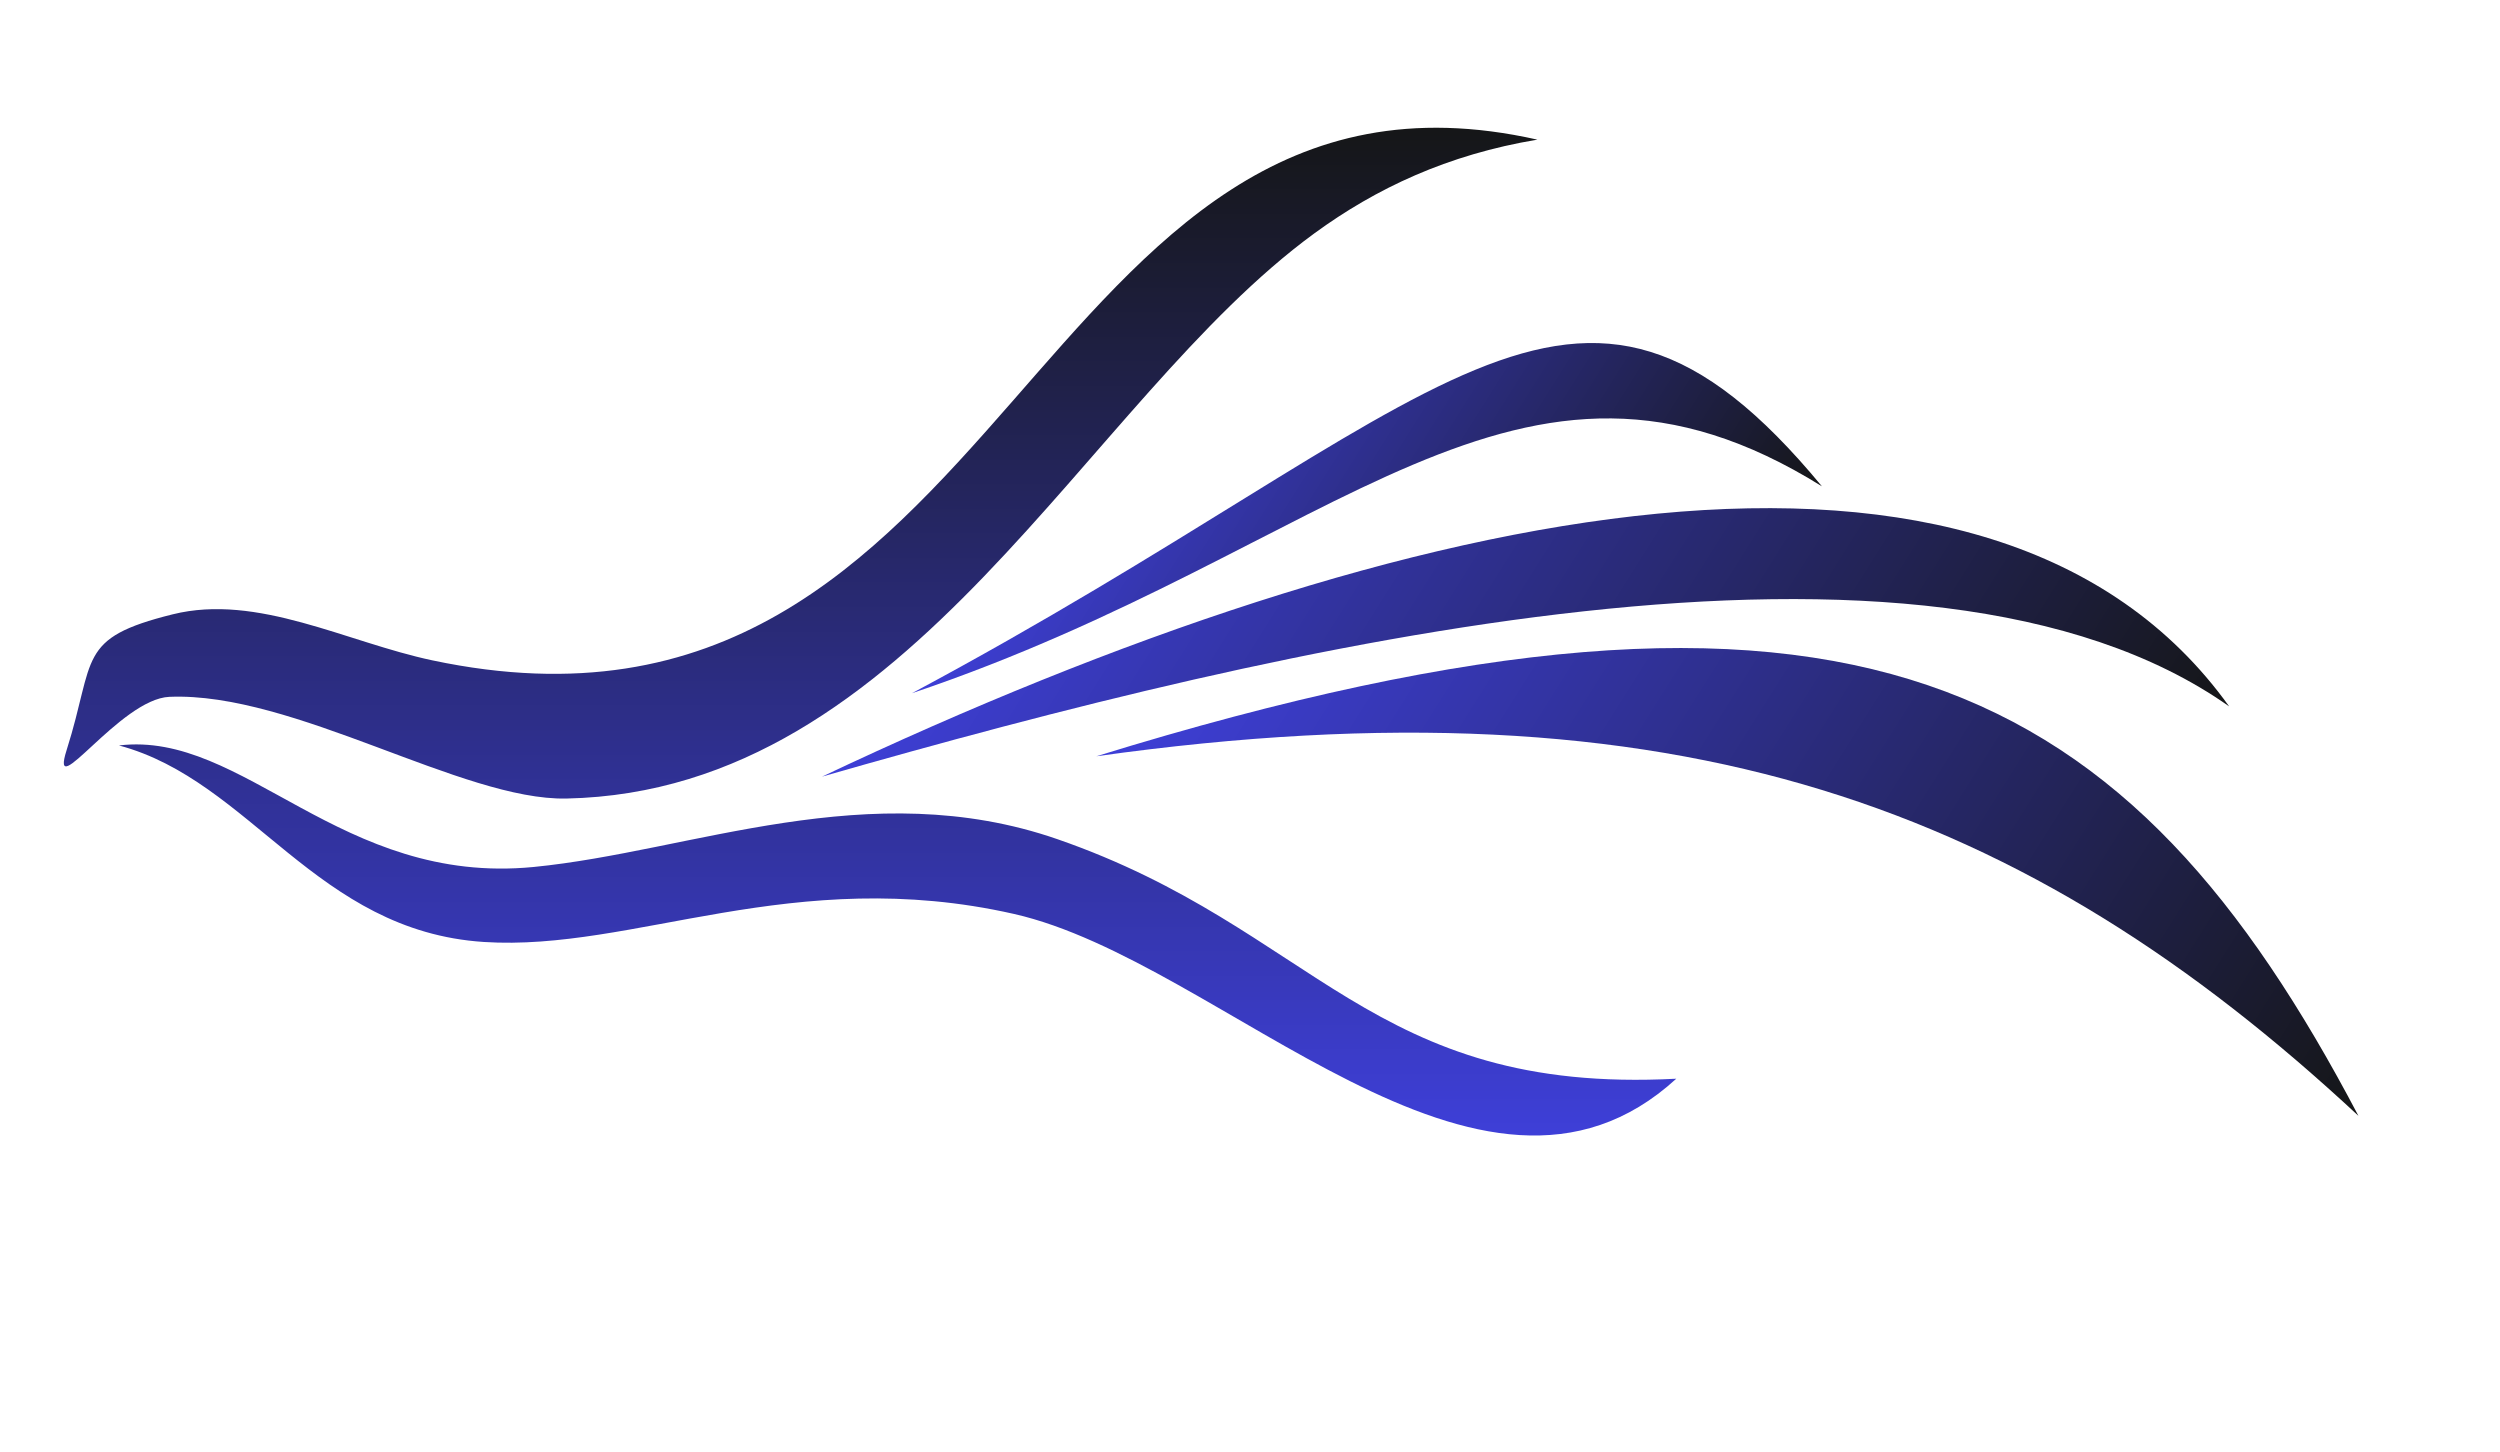
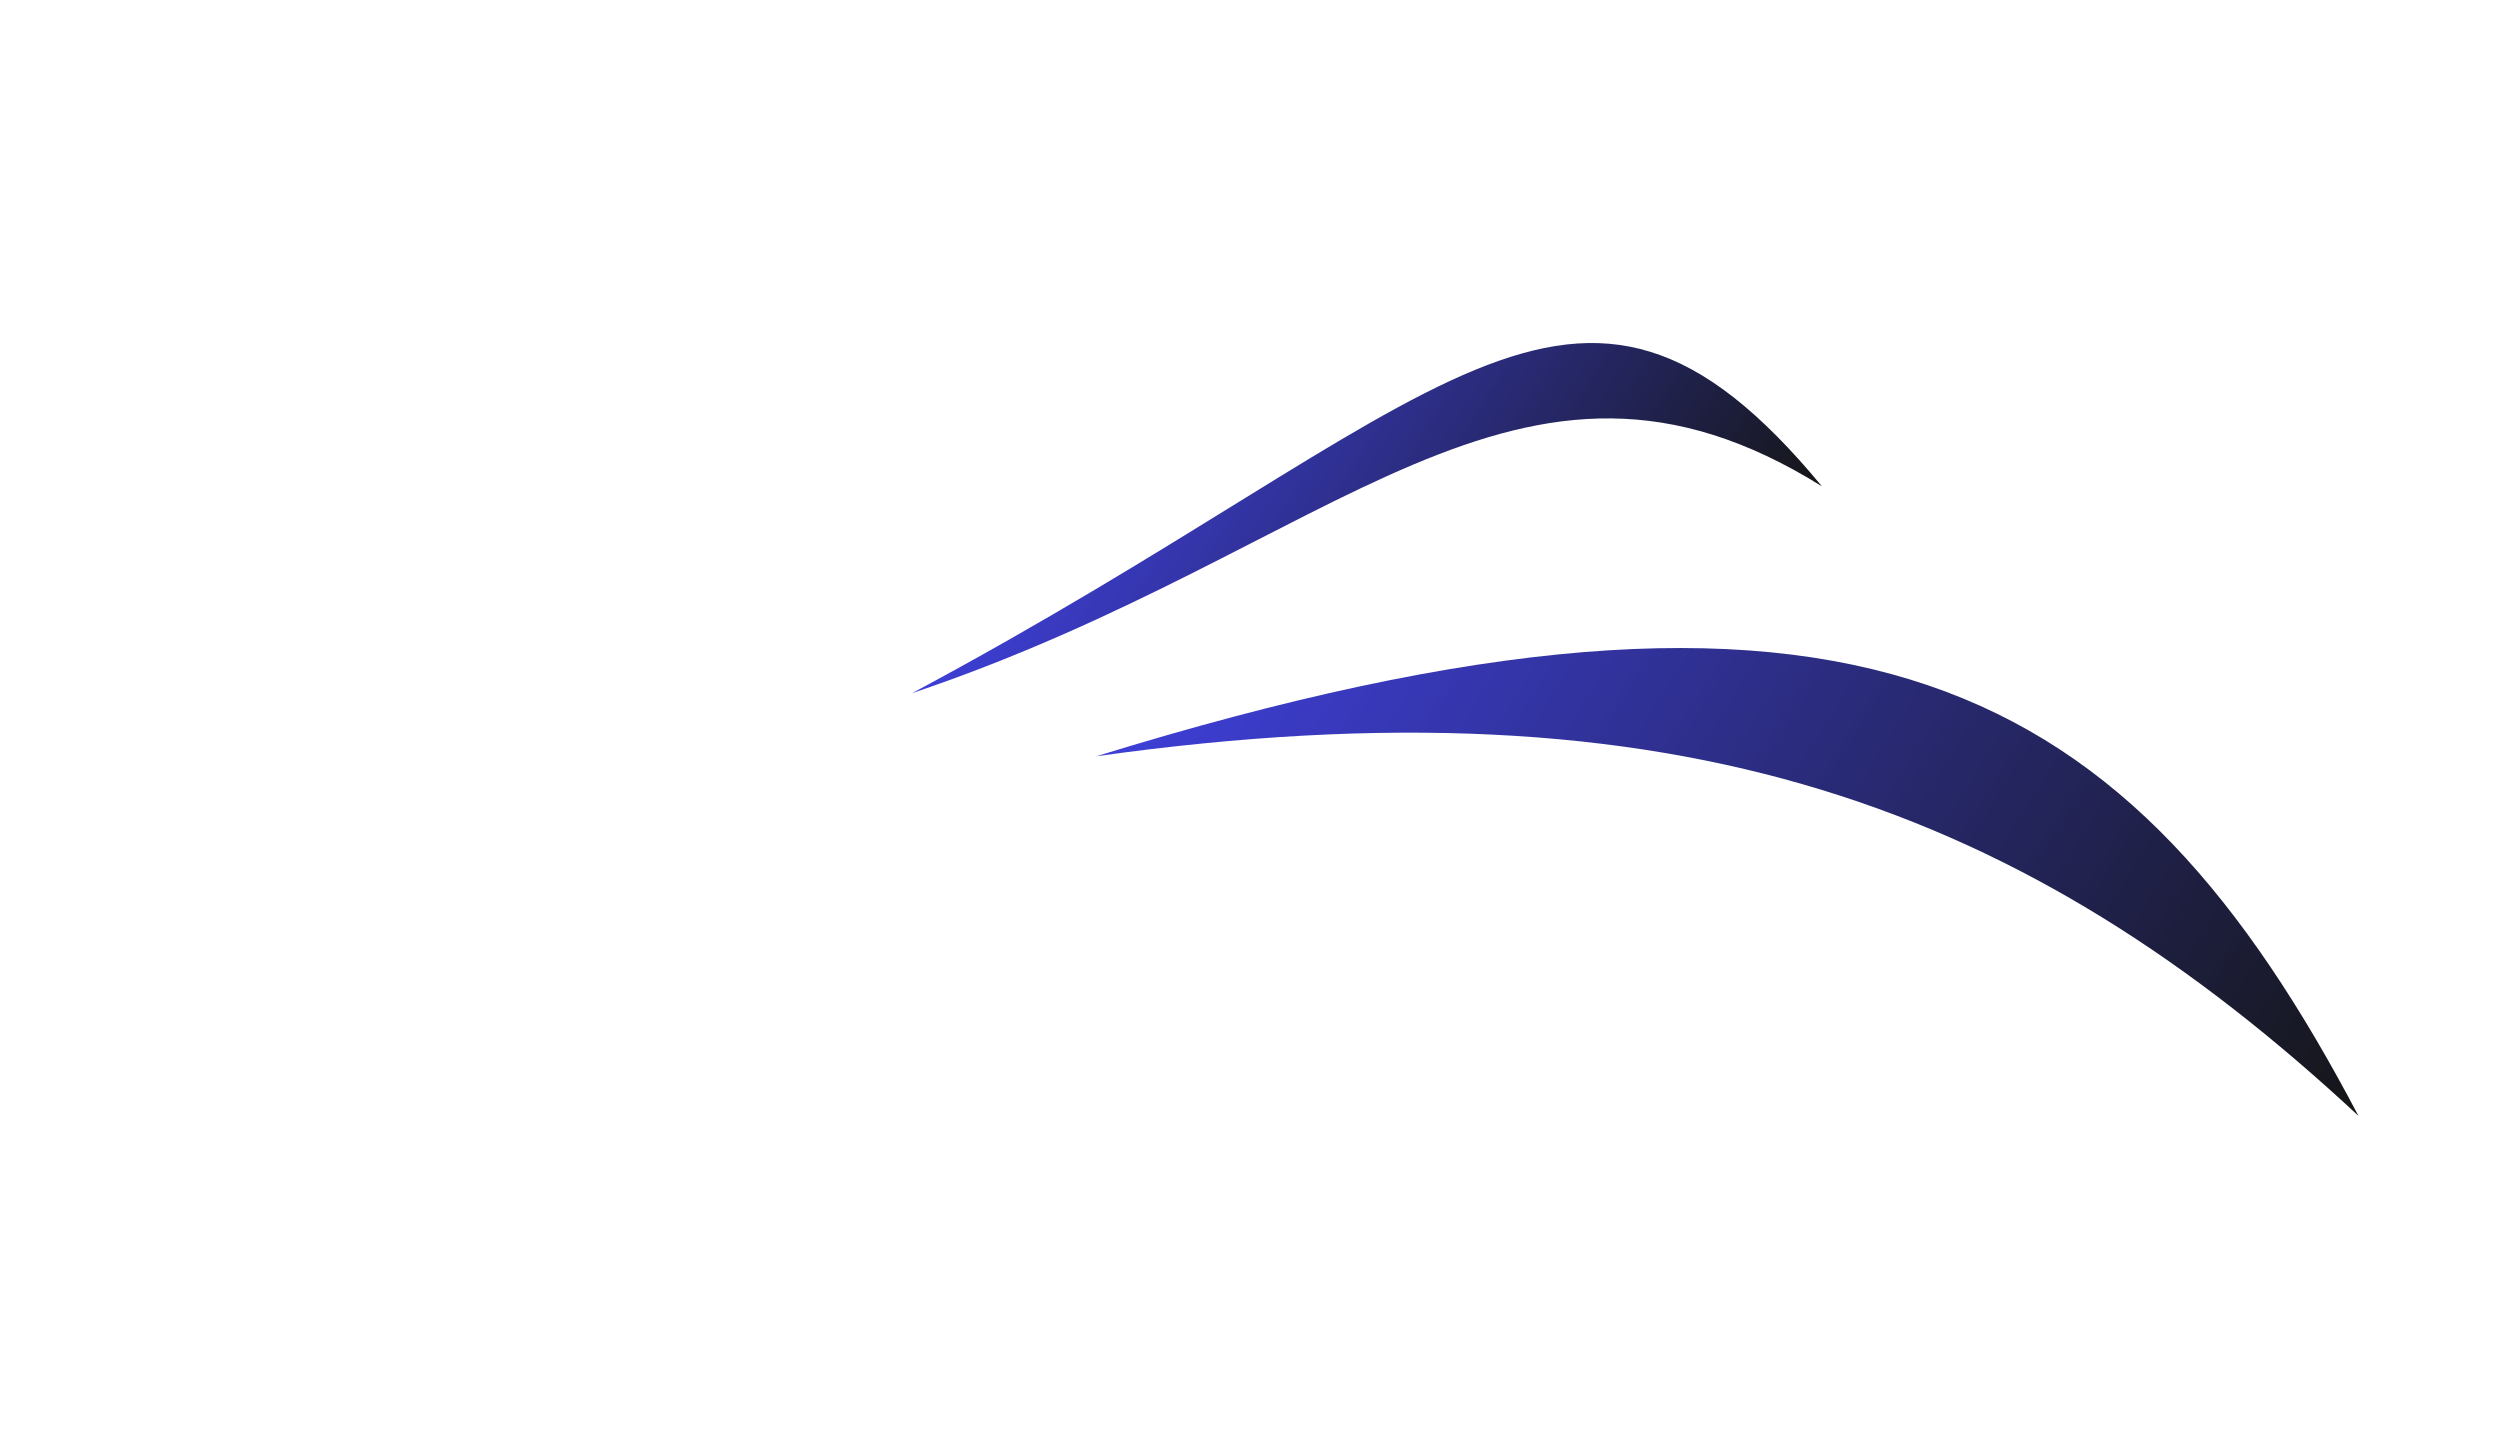
<svg xmlns="http://www.w3.org/2000/svg" width="105" height="61" viewBox="0 0 105 61" fill="none">
-   <path fill-rule="evenodd" clip-rule="evenodd" d="M4.997 31.309C10.542 32.79 13.273 39.104 20.323 39.563C26.614 39.972 33.312 36.287 42.581 38.384C51.341 40.366 62.191 52.82 70.404 45.306C57.542 45.982 55.261 39.005 44.413 35.246C36.502 32.505 29.046 35.763 22.413 36.413C14.296 37.209 10.238 30.673 4.997 31.309ZM2.797 31.508C4.024 27.64 3.194 26.81 7.256 25.801C10.82 24.916 14.555 26.972 18.159 27.735C42.524 32.893 43.13 1.037 64.571 5.865C60.793 6.492 57.787 7.915 55.207 9.798C45.535 16.863 38.359 33.231 23.791 33.539C19.419 33.631 12.334 29.05 7.116 29.267C5.044 29.353 2.051 33.861 2.797 31.508Z" fill="url(#paint0_linear_797_6702)" />
  <path fill-rule="evenodd" clip-rule="evenodd" d="M99.054 46.865C85.149 33.932 70.521 28.328 46.047 31.763C78.083 21.865 89.491 28.68 99.054 46.865Z" fill="url(#paint1_linear_797_6702)" />
-   <path fill-rule="evenodd" clip-rule="evenodd" d="M93.624 29.669C80.826 20.632 53.892 27.066 34.523 32.619C59.225 20.925 83.702 15.842 93.624 29.669Z" fill="url(#paint2_linear_797_6702)" />
  <path fill-rule="evenodd" clip-rule="evenodd" d="M76.521 20.426C63.745 12.457 56.217 23.085 38.299 29.116C60.811 17.085 66.114 7.832 76.521 20.426Z" fill="url(#paint3_linear_797_6702)" />
  <defs>
    <linearGradient id="paint0_linear_797_6702" x1="36.542" y1="47.692" x2="36.542" y2="5.365" gradientUnits="userSpaceOnUse">
      <stop stop-color="#3E3FD8" />
      <stop offset="1" stop-color="#151617" />
    </linearGradient>
    <linearGradient id="paint1_linear_797_6702" x1="51.858" y1="22.536" x2="96.622" y2="50.726" gradientUnits="userSpaceOnUse">
      <stop stop-color="#3E3FD8" />
      <stop offset="1" stop-color="#151617" />
    </linearGradient>
    <linearGradient id="paint2_linear_797_6702" x1="43.938" y1="17.668" x2="84.926" y2="43.481" gradientUnits="userSpaceOnUse">
      <stop stop-color="#3E3FD8" />
      <stop offset="1" stop-color="#151617" />
    </linearGradient>
    <linearGradient id="paint3_linear_797_6702" x1="46.022" y1="16.854" x2="69.471" y2="31.621" gradientUnits="userSpaceOnUse">
      <stop stop-color="#3E3FD8" />
      <stop offset="1" stop-color="#151617" />
    </linearGradient>
  </defs>
</svg>